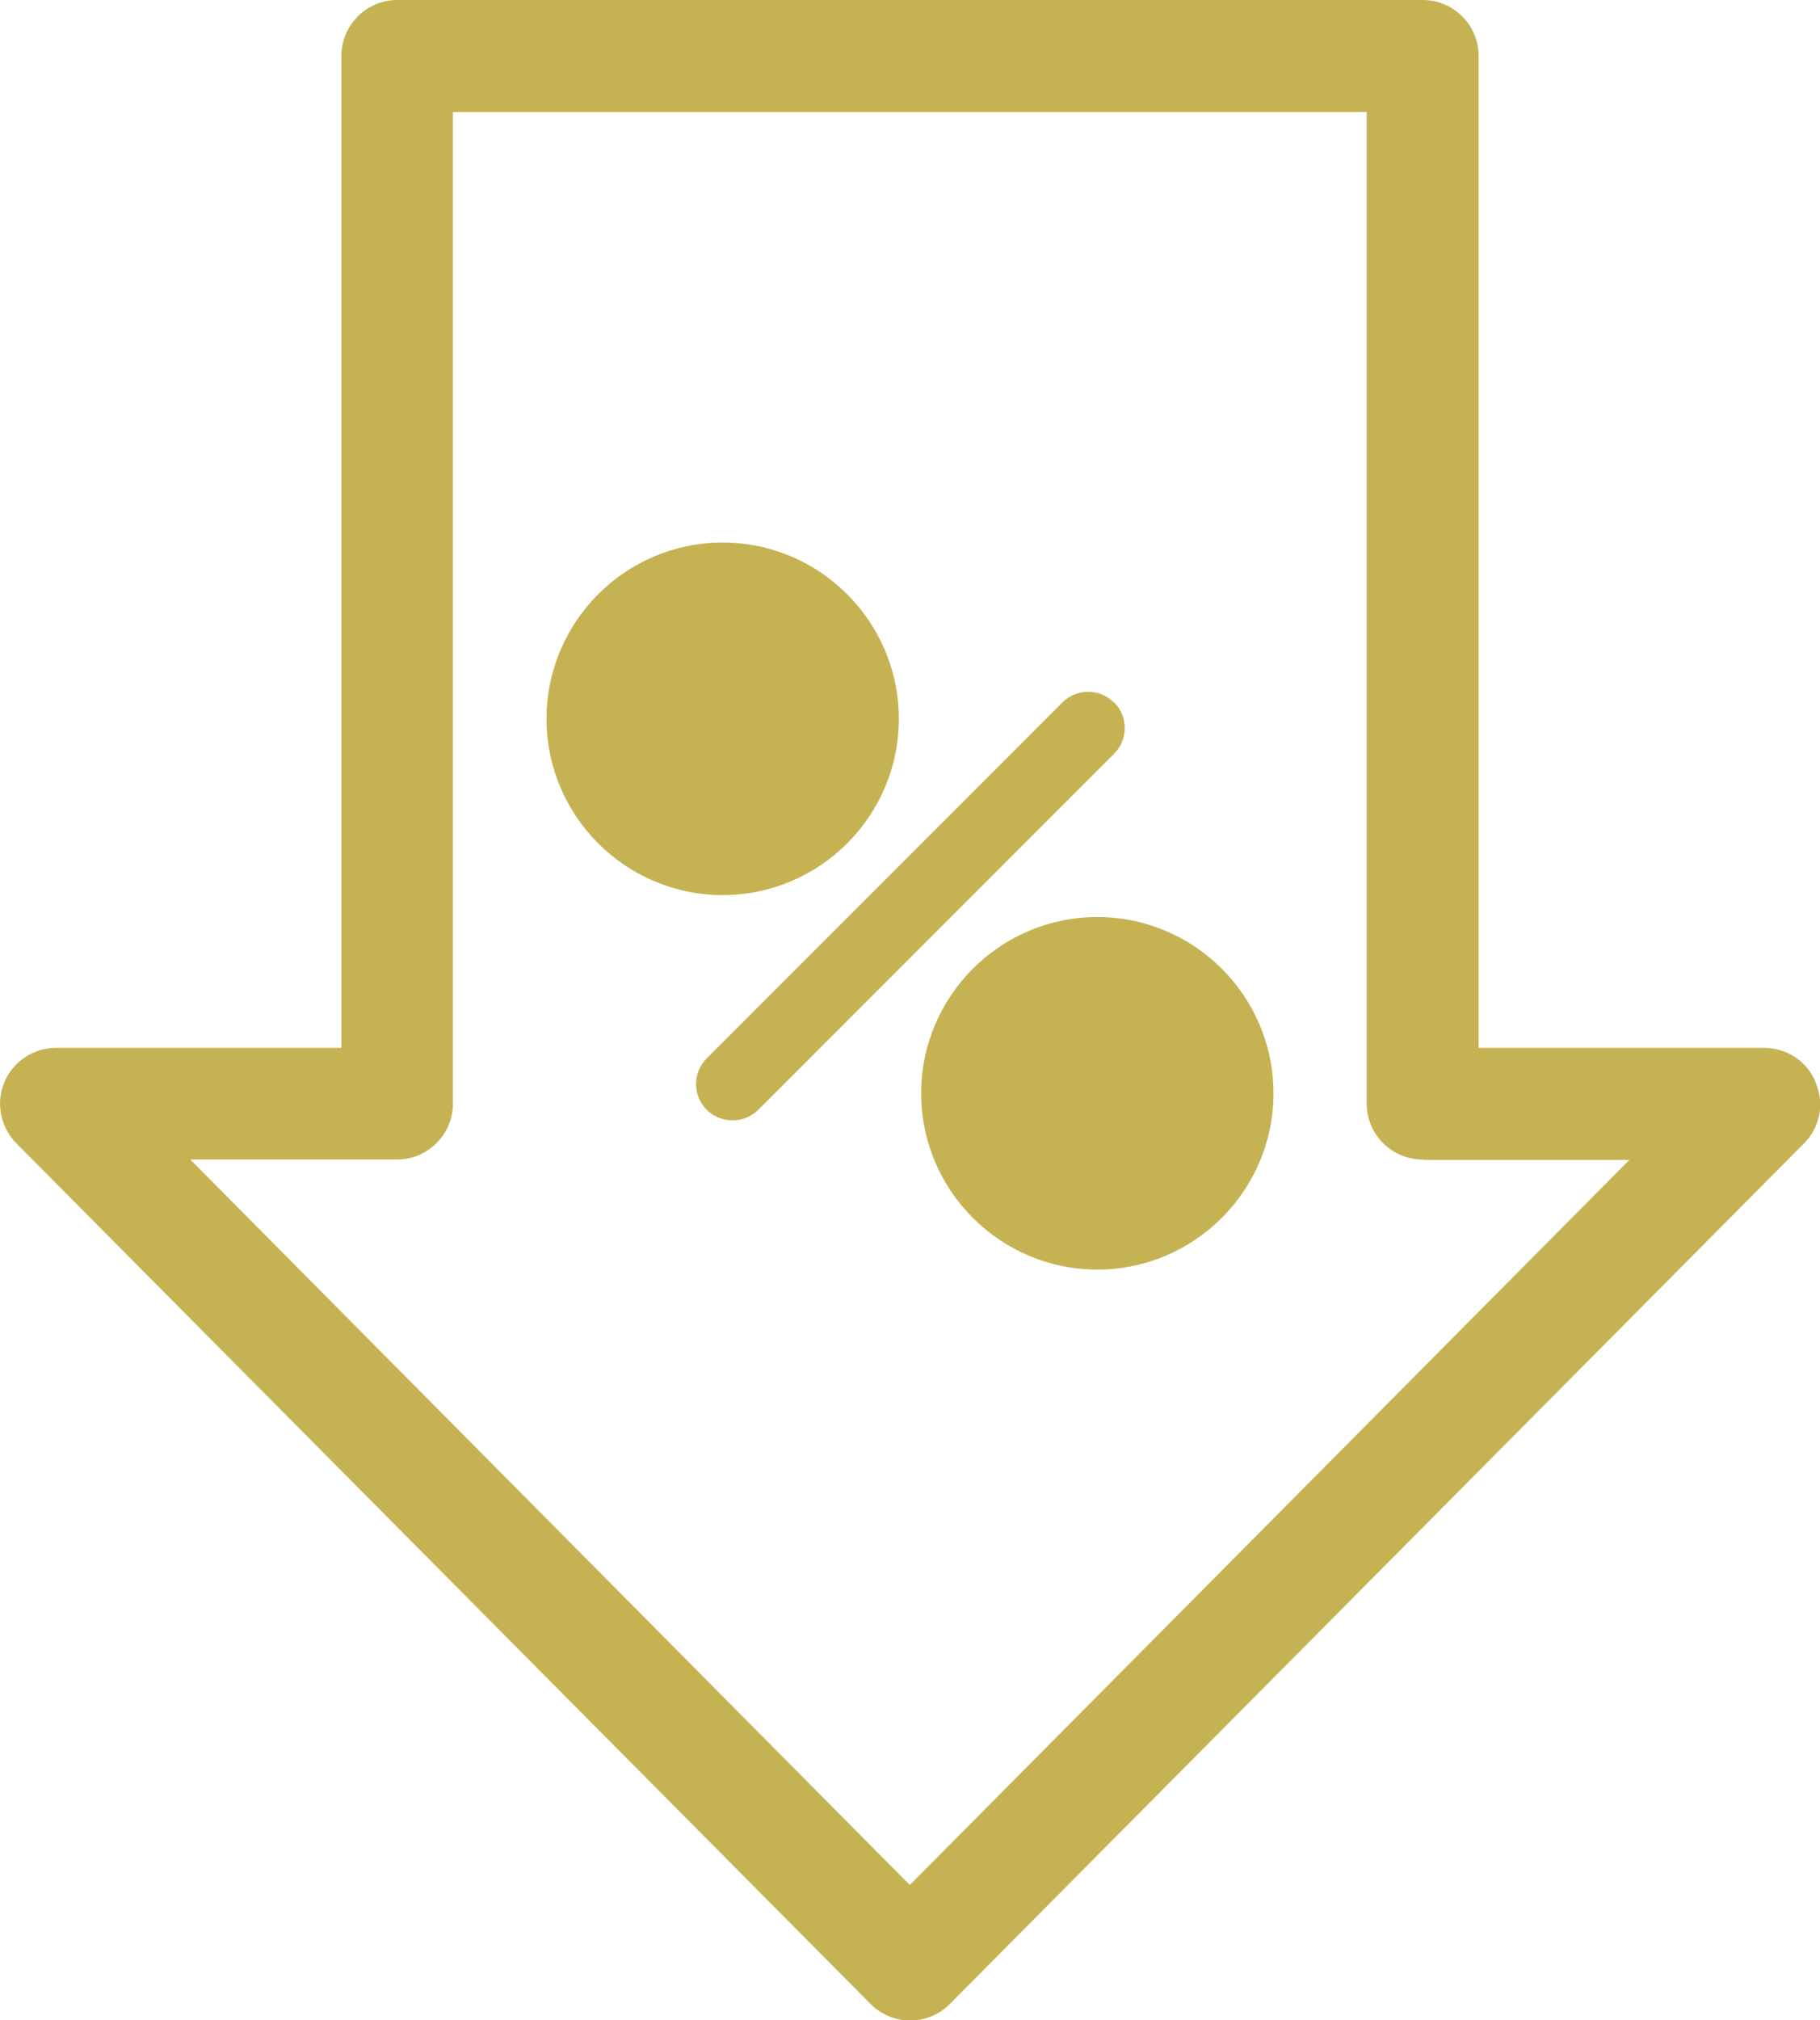
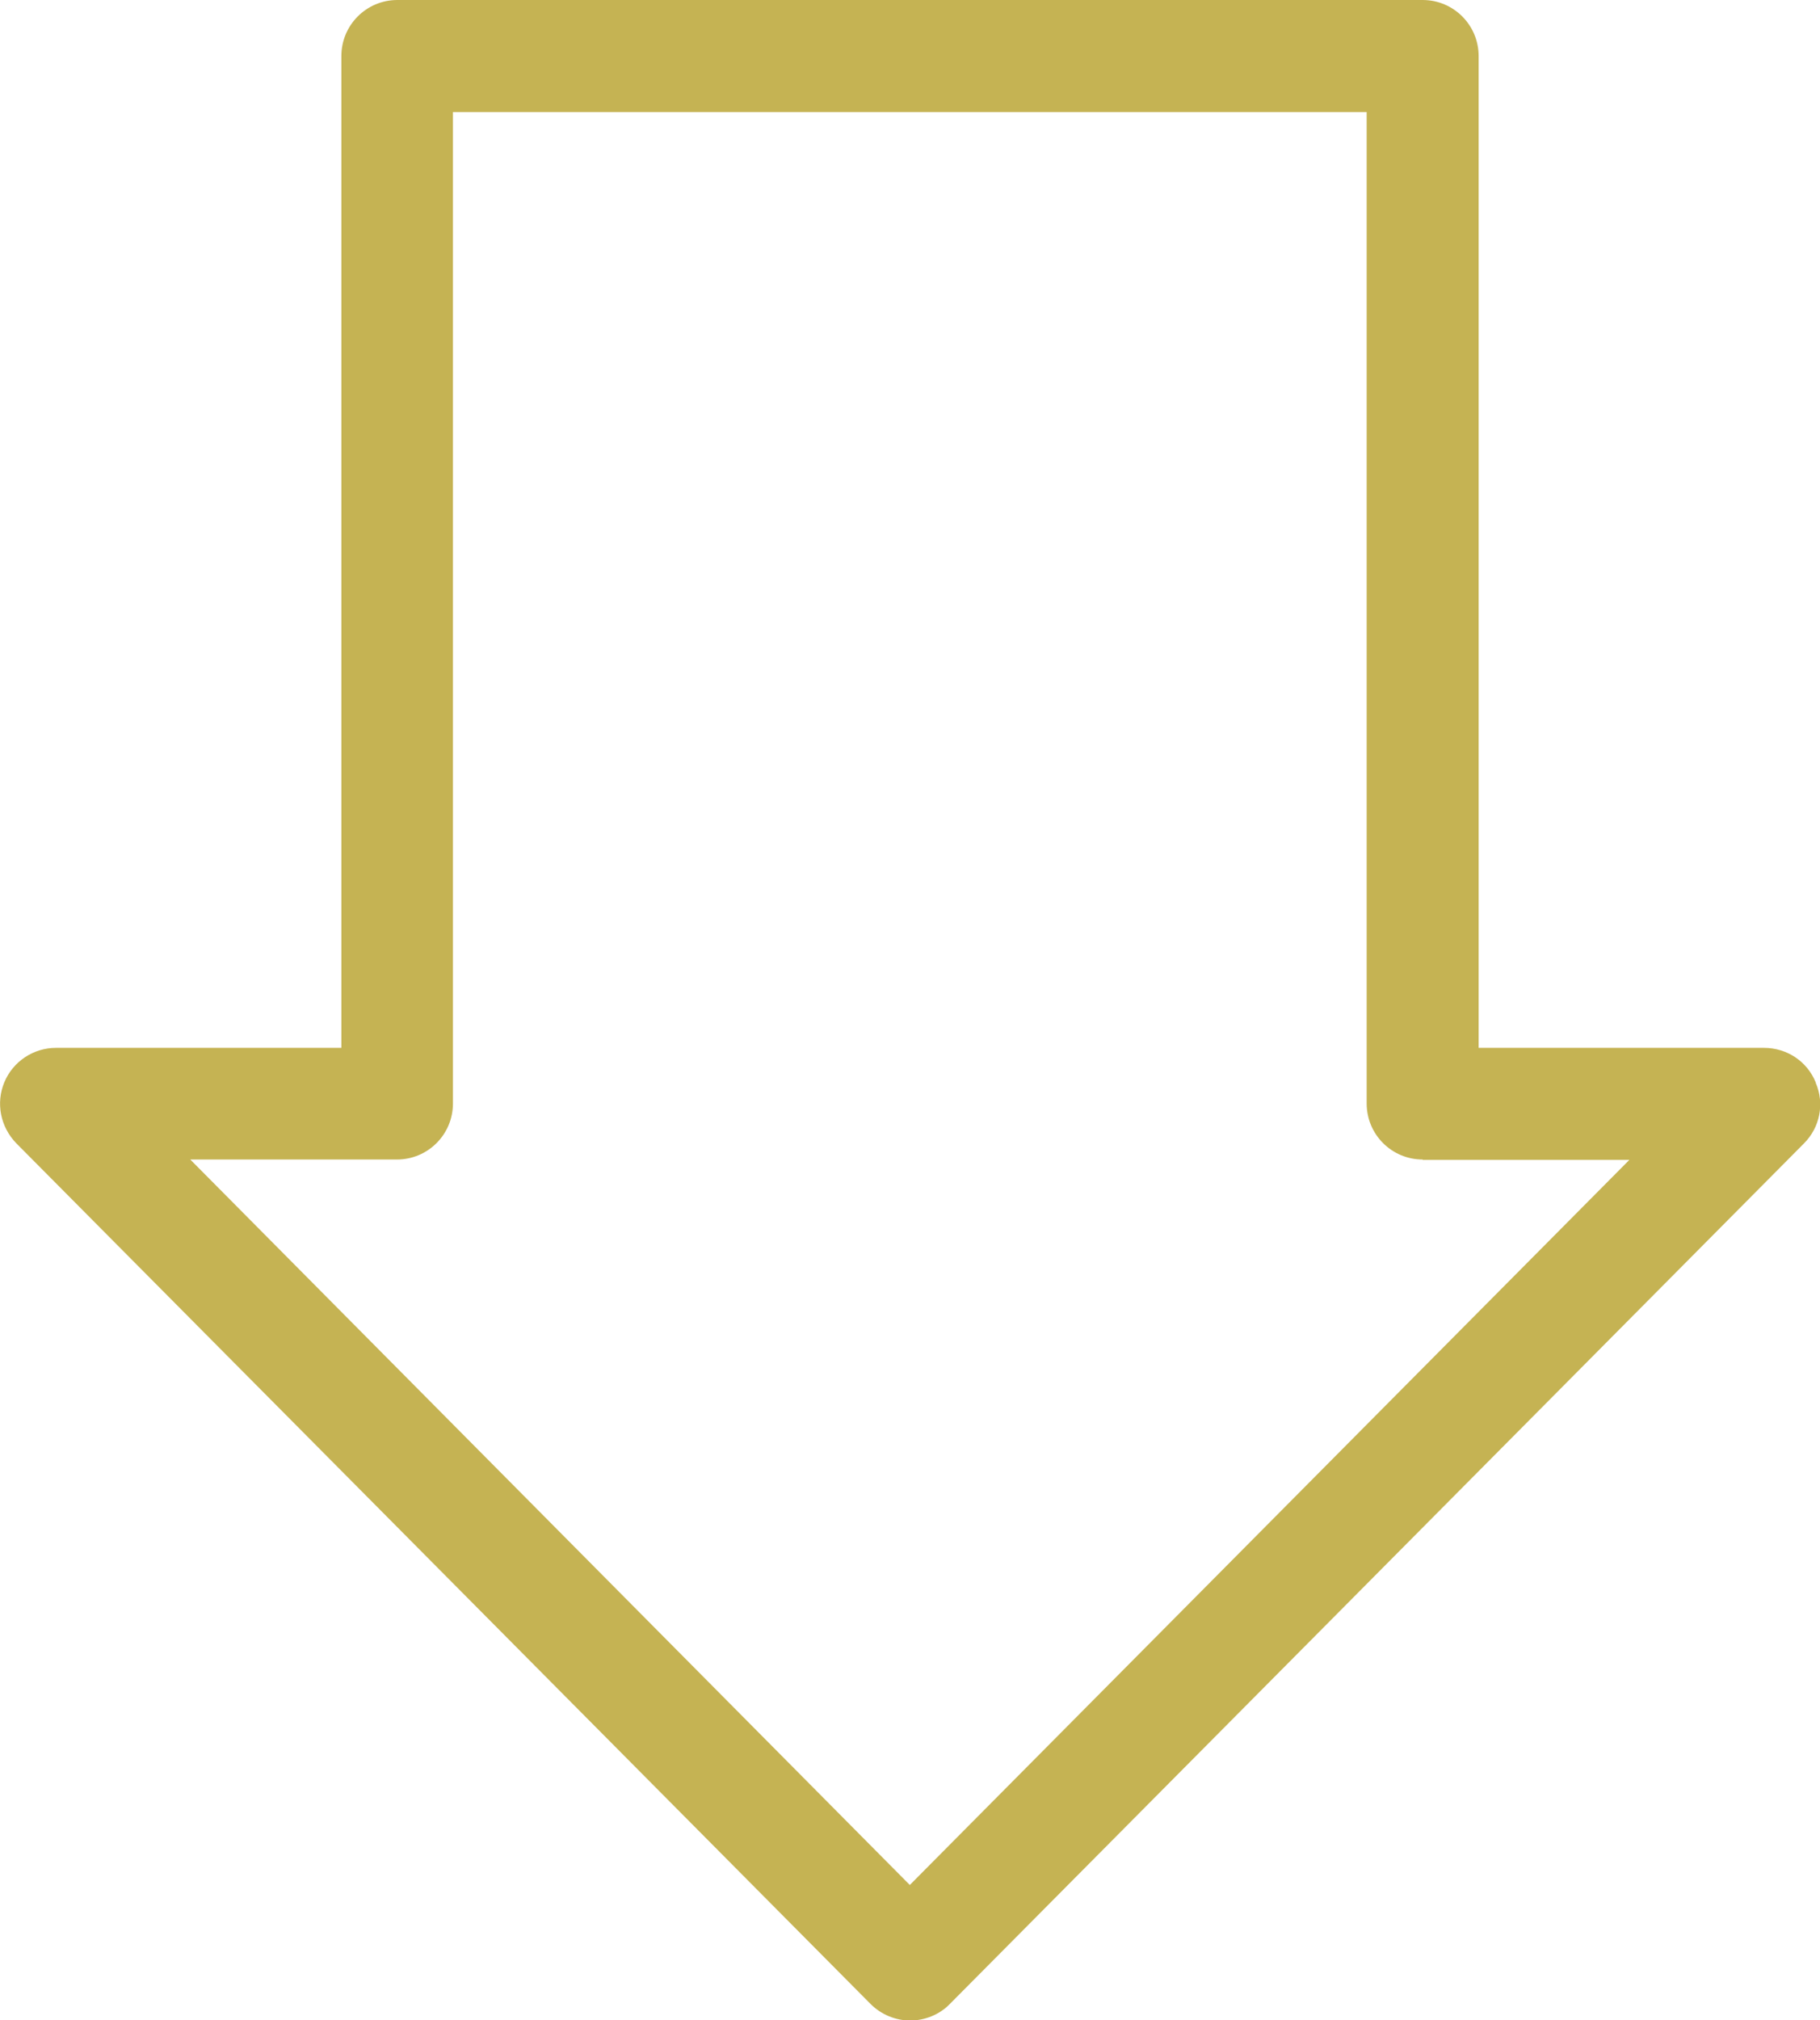
<svg xmlns="http://www.w3.org/2000/svg" id="Layer_2" viewBox="0 0 46.49 51.57">
  <defs>
    <style>.cls-1{fill:#c5b353;}</style>
  </defs>
  <g id="Page_6">
    <g>
-       <path class="cls-1" d="M22.96,18.35c0-2.48-2.02-4.5-4.5-4.5s-4.5,2.02-4.5,4.5,2.02,4.5,4.5,4.5,4.5-2.02,4.5-4.5Z" />
-       <path class="cls-1" d="M28.03,23.41c-2.48,0-4.5,2.02-4.5,4.5s2.02,4.5,4.5,4.5,4.5-2.02,4.5-4.5-2.02-4.5-4.5-4.5Z" />
-       <path class="cls-1" d="M28.45,17.93c-.36-.36-.95-.36-1.31,0l-9.09,9.09c-.36,.36-.36,.95,0,1.31,.18,.18,.42,.27,.66,.27s.48-.09,.66-.27l9.09-9.09c.36-.36,.36-.95,0-1.31Z" />
      <path class="cls-1" d="M46.38,27.63h0c-.22-.54-.74-.88-1.32-.88h-7.29V1.43c0-.79-.64-1.43-1.43-1.43H10.15c-.79,0-1.43,.64-1.43,1.43V26.75H1.43c-.58,0-1.1,.35-1.32,.88-.22,.53-.1,1.14,.31,1.56l21.82,21.97c.27,.27,.64,.42,1.01,.42s.75-.15,1.01-.42l21.82-21.97c.41-.41,.53-1.02,.3-1.55Zm-10.04,1.98h5.28l-18.38,18.51L4.86,29.6h5.28c.79,0,1.43-.64,1.43-1.43V2.86h23.34V28.17c0,.79,.64,1.43,1.43,1.43Z" />
    </g>
  </g>
</svg>